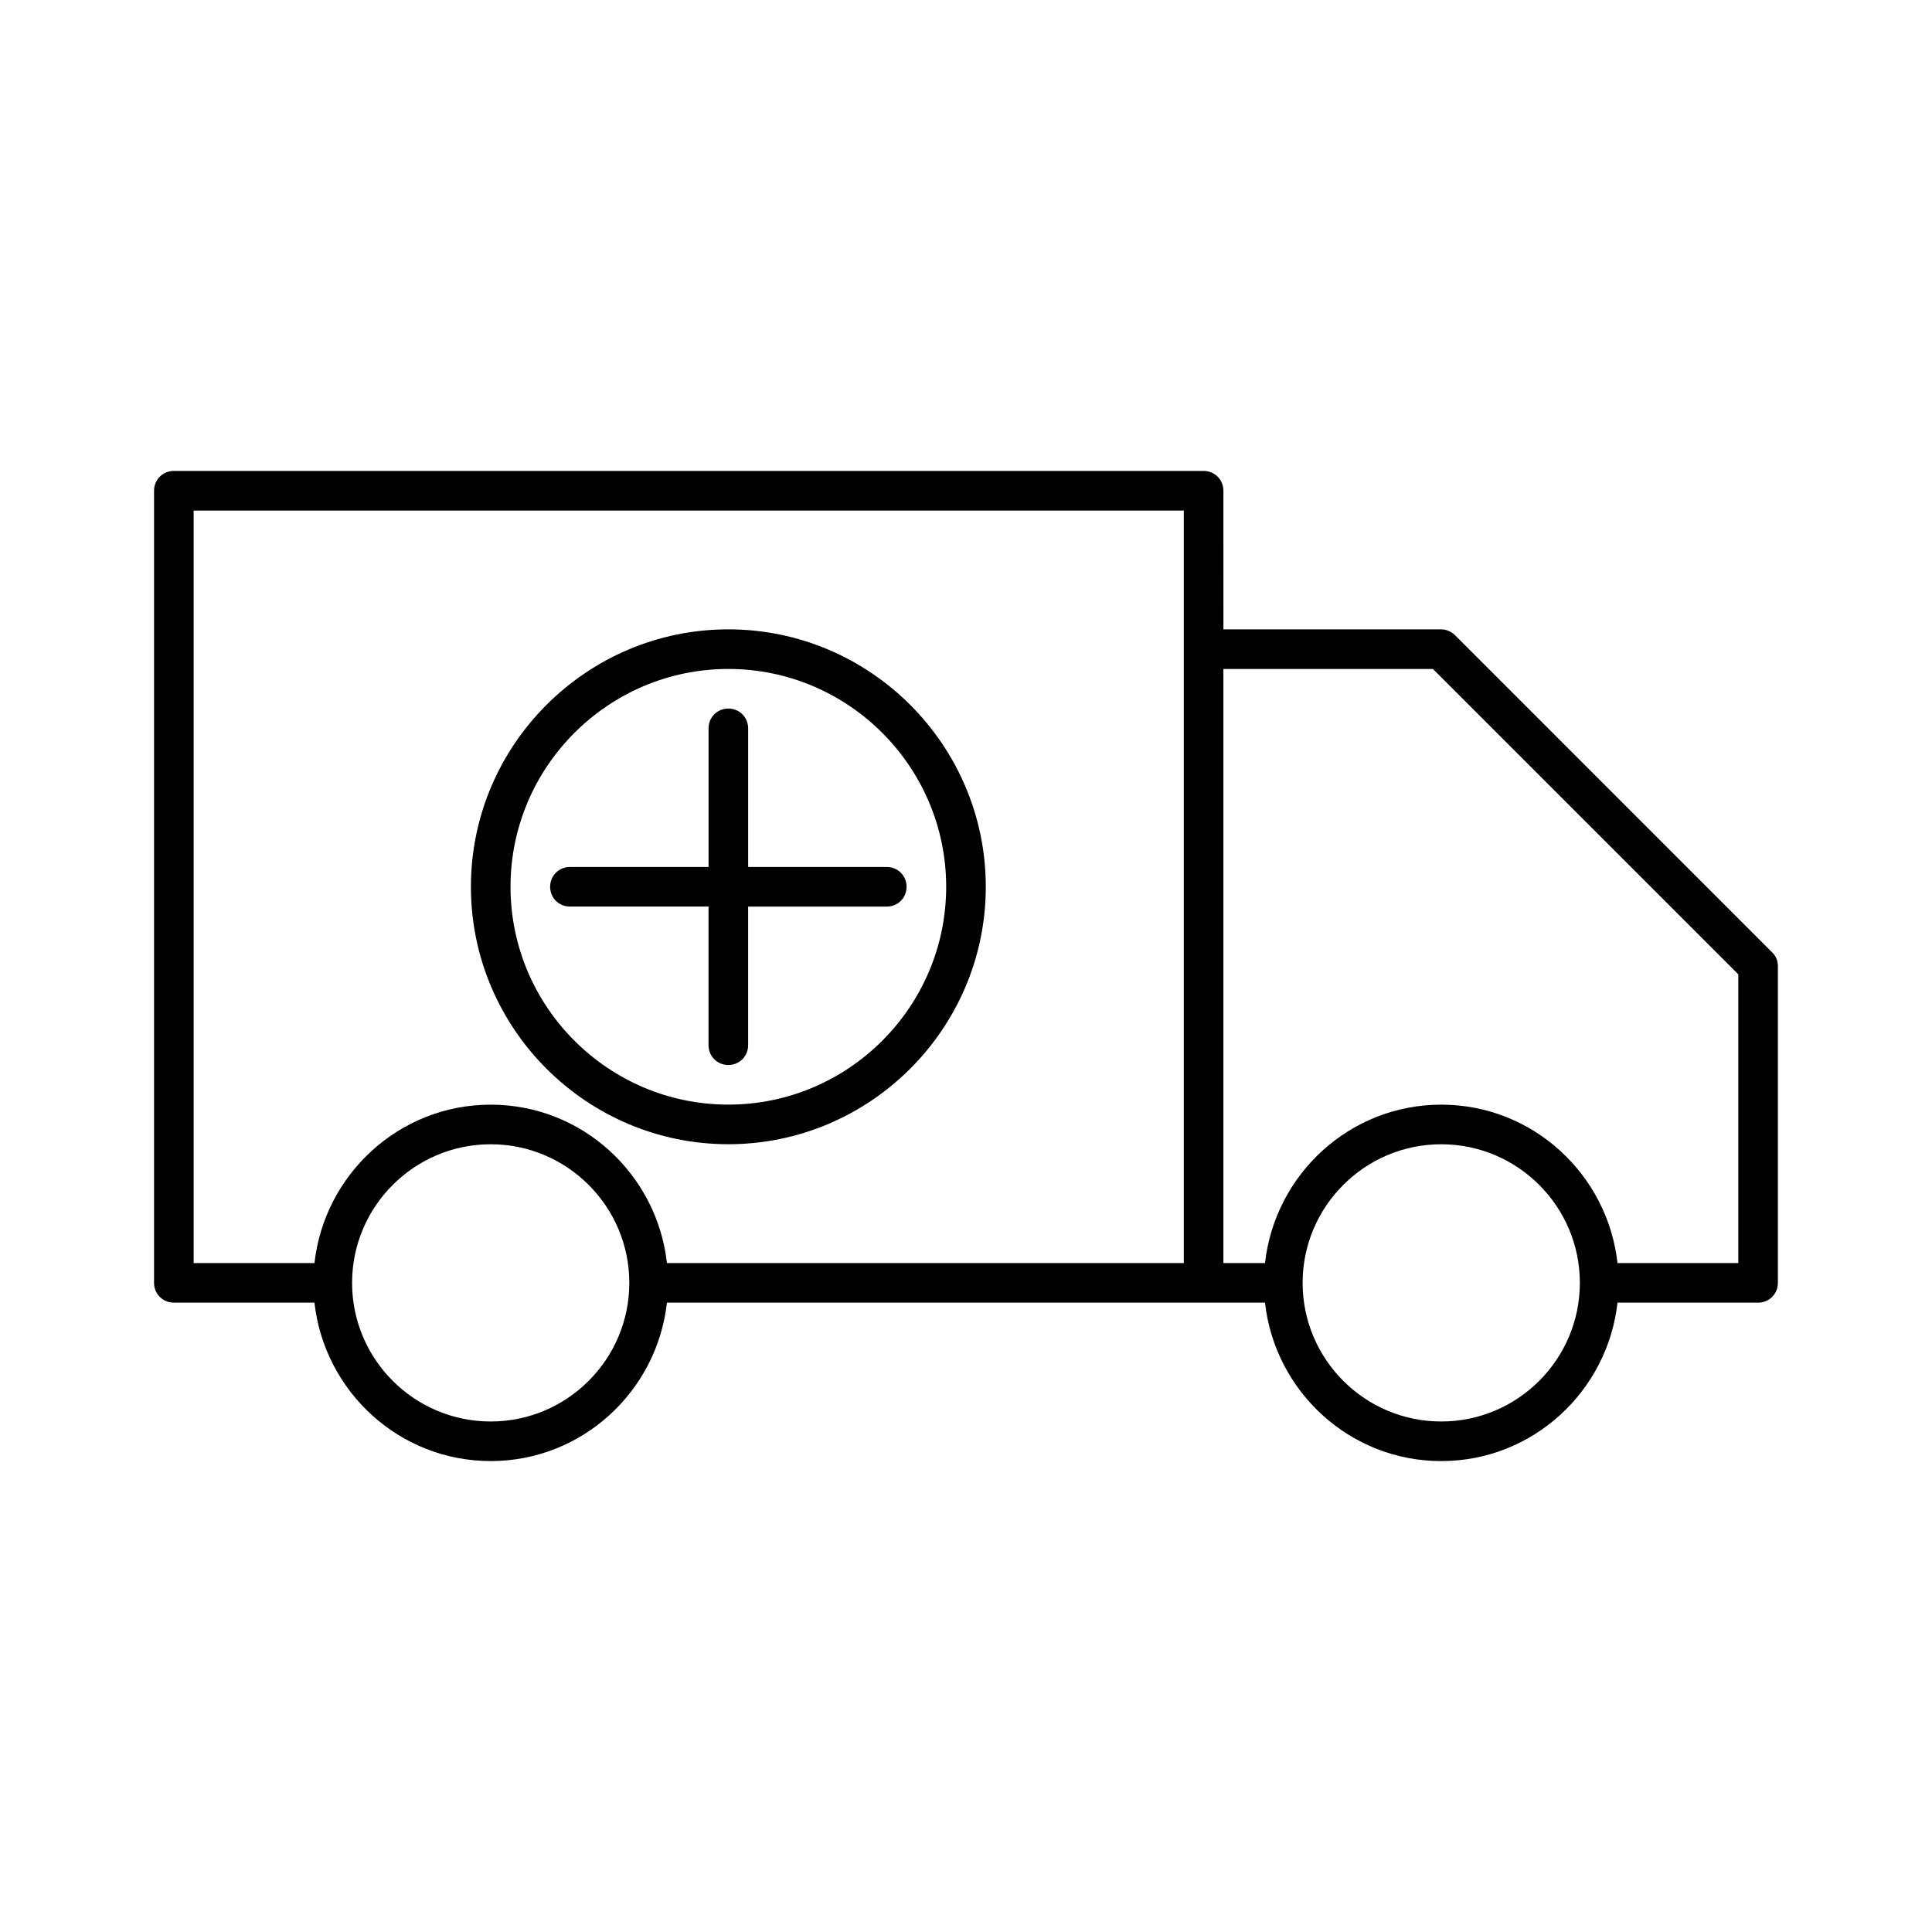
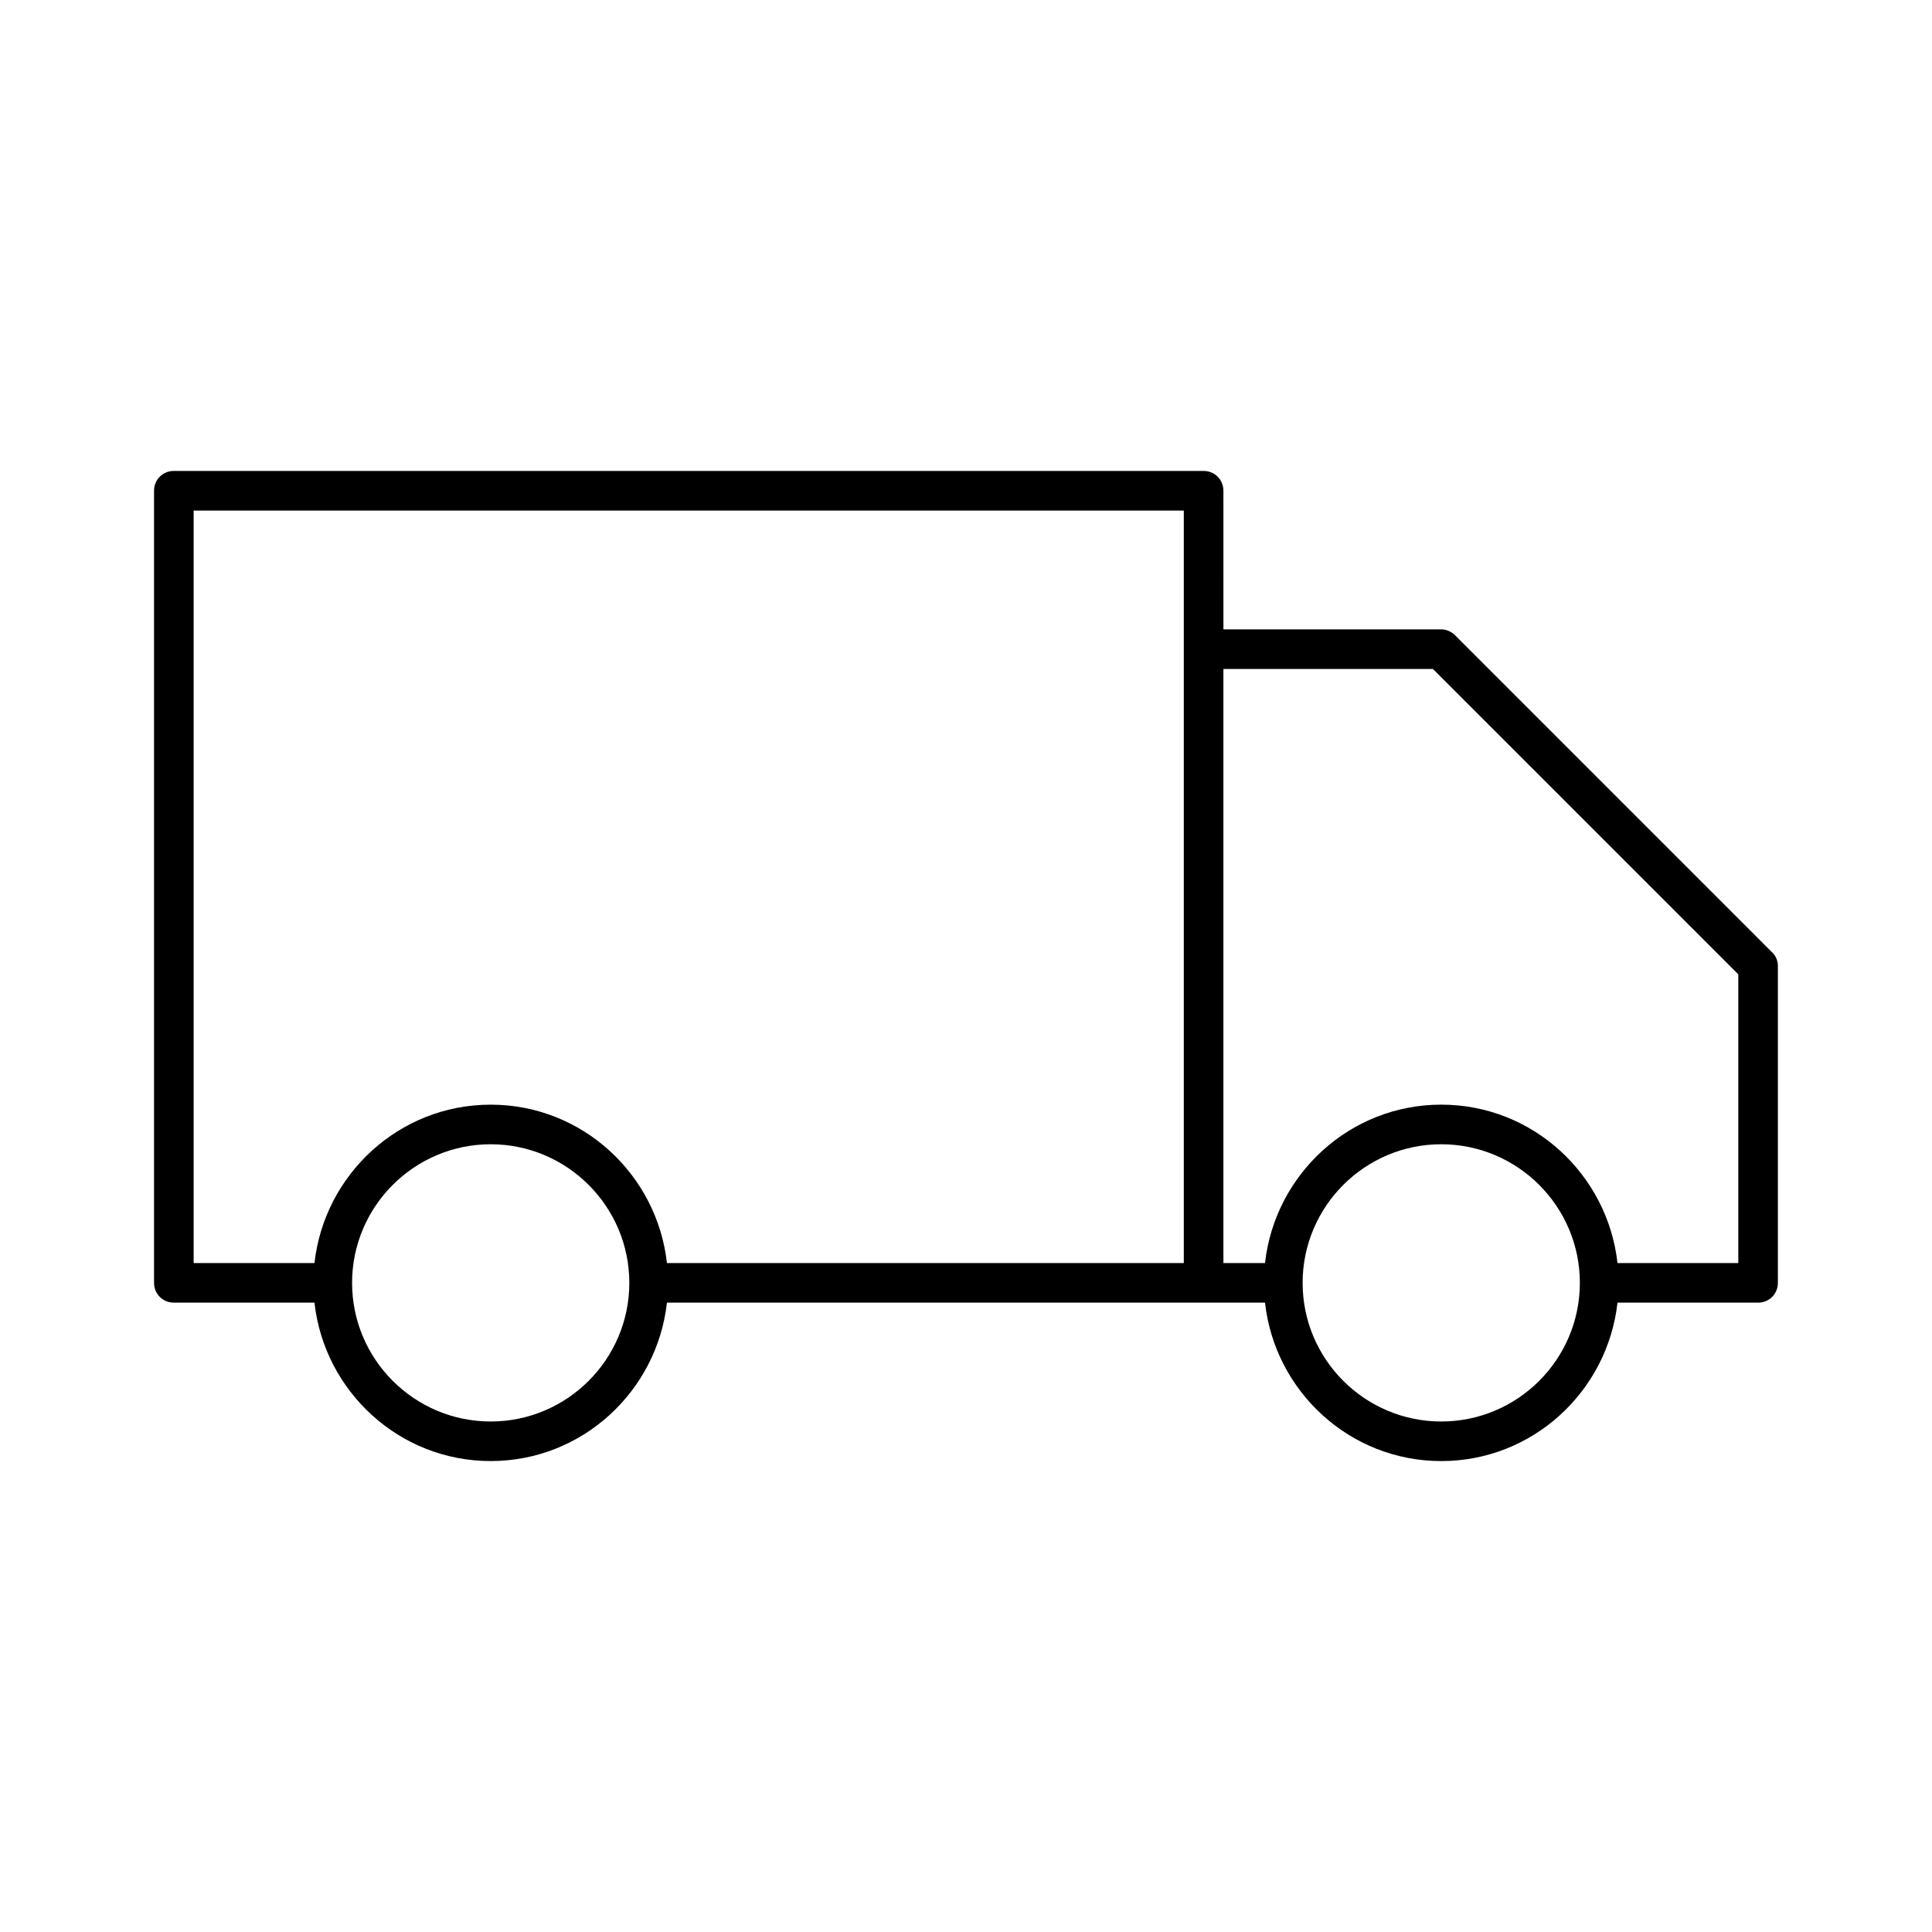
<svg xmlns="http://www.w3.org/2000/svg" fill="#000000" width="800px" height="800px" version="1.1" viewBox="144 144 512 512">
  <g>
    <path d="m529.62 312.36c-0.945-0.945-2.309-1.574-3.672-1.574h-57.727l-0.004-36.734c0-2.938-2.309-5.246-5.246-5.246l-272.9-0.004c-2.938 0-5.246 2.309-5.246 5.246v209.92c0 2.938 2.309 5.246 5.246 5.246h37.262c2.625 23.512 22.461 41.984 46.707 41.984s44.082-18.473 46.707-41.984l142.22 0.004h16.27c2.625 23.512 22.461 41.984 46.707 41.984s44.082-18.473 46.707-41.984h37.258c2.938 0 5.246-2.309 5.246-5.246v-83.969c0-1.363-0.523-2.731-1.574-3.672zm-255.58 208.35c-20.258 0-36.734-16.48-36.734-36.734 0-20.258 16.48-36.734 36.734-36.734 20.258 0 36.734 16.48 36.734 36.734s-16.477 36.734-36.734 36.734zm183.68-204.67v162.69h-136.97c-2.625-23.512-22.461-41.984-46.707-41.984s-44.082 18.473-46.707 41.984h-32.016v-199.43h262.4zm68.223 204.67c-20.258 0-36.734-16.48-36.734-36.734 0-20.258 16.48-36.734 36.734-36.734 20.258 0 36.734 16.48 36.734 36.734 0.004 20.254-16.477 36.734-36.734 36.734zm78.723-41.984h-32.012c-2.625-23.512-22.461-41.984-46.707-41.984s-44.082 18.473-46.707 41.984h-11.023v-157.44h55.523l80.926 80.926z" />
-     <path d="m337.02 447.23c37.574 0 68.223-30.648 68.223-68.223 0-37.574-30.648-68.223-68.223-68.223-37.574 0-68.223 30.648-68.223 68.223-0.004 37.574 30.645 68.223 68.223 68.223zm0-125.95c31.805 0 57.727 25.926 57.727 57.727 0 31.805-25.926 57.727-57.727 57.727-31.805 0-57.727-25.926-57.727-57.727-0.004-31.801 25.922-57.727 57.727-57.727z" />
-     <path d="m331.77 420.99c0 2.938 2.309 5.246 5.246 5.246s5.246-2.309 5.246-5.246v-36.734l36.742-0.004c2.938 0 5.246-2.309 5.246-5.246s-2.309-5.246-5.246-5.246h-36.734l-0.004-36.738c0-2.938-2.309-5.246-5.246-5.246s-5.246 2.309-5.246 5.246v36.734h-36.738c-2.938 0-5.246 2.309-5.246 5.246s2.309 5.246 5.246 5.246h36.734z" />
  </g>
</svg>